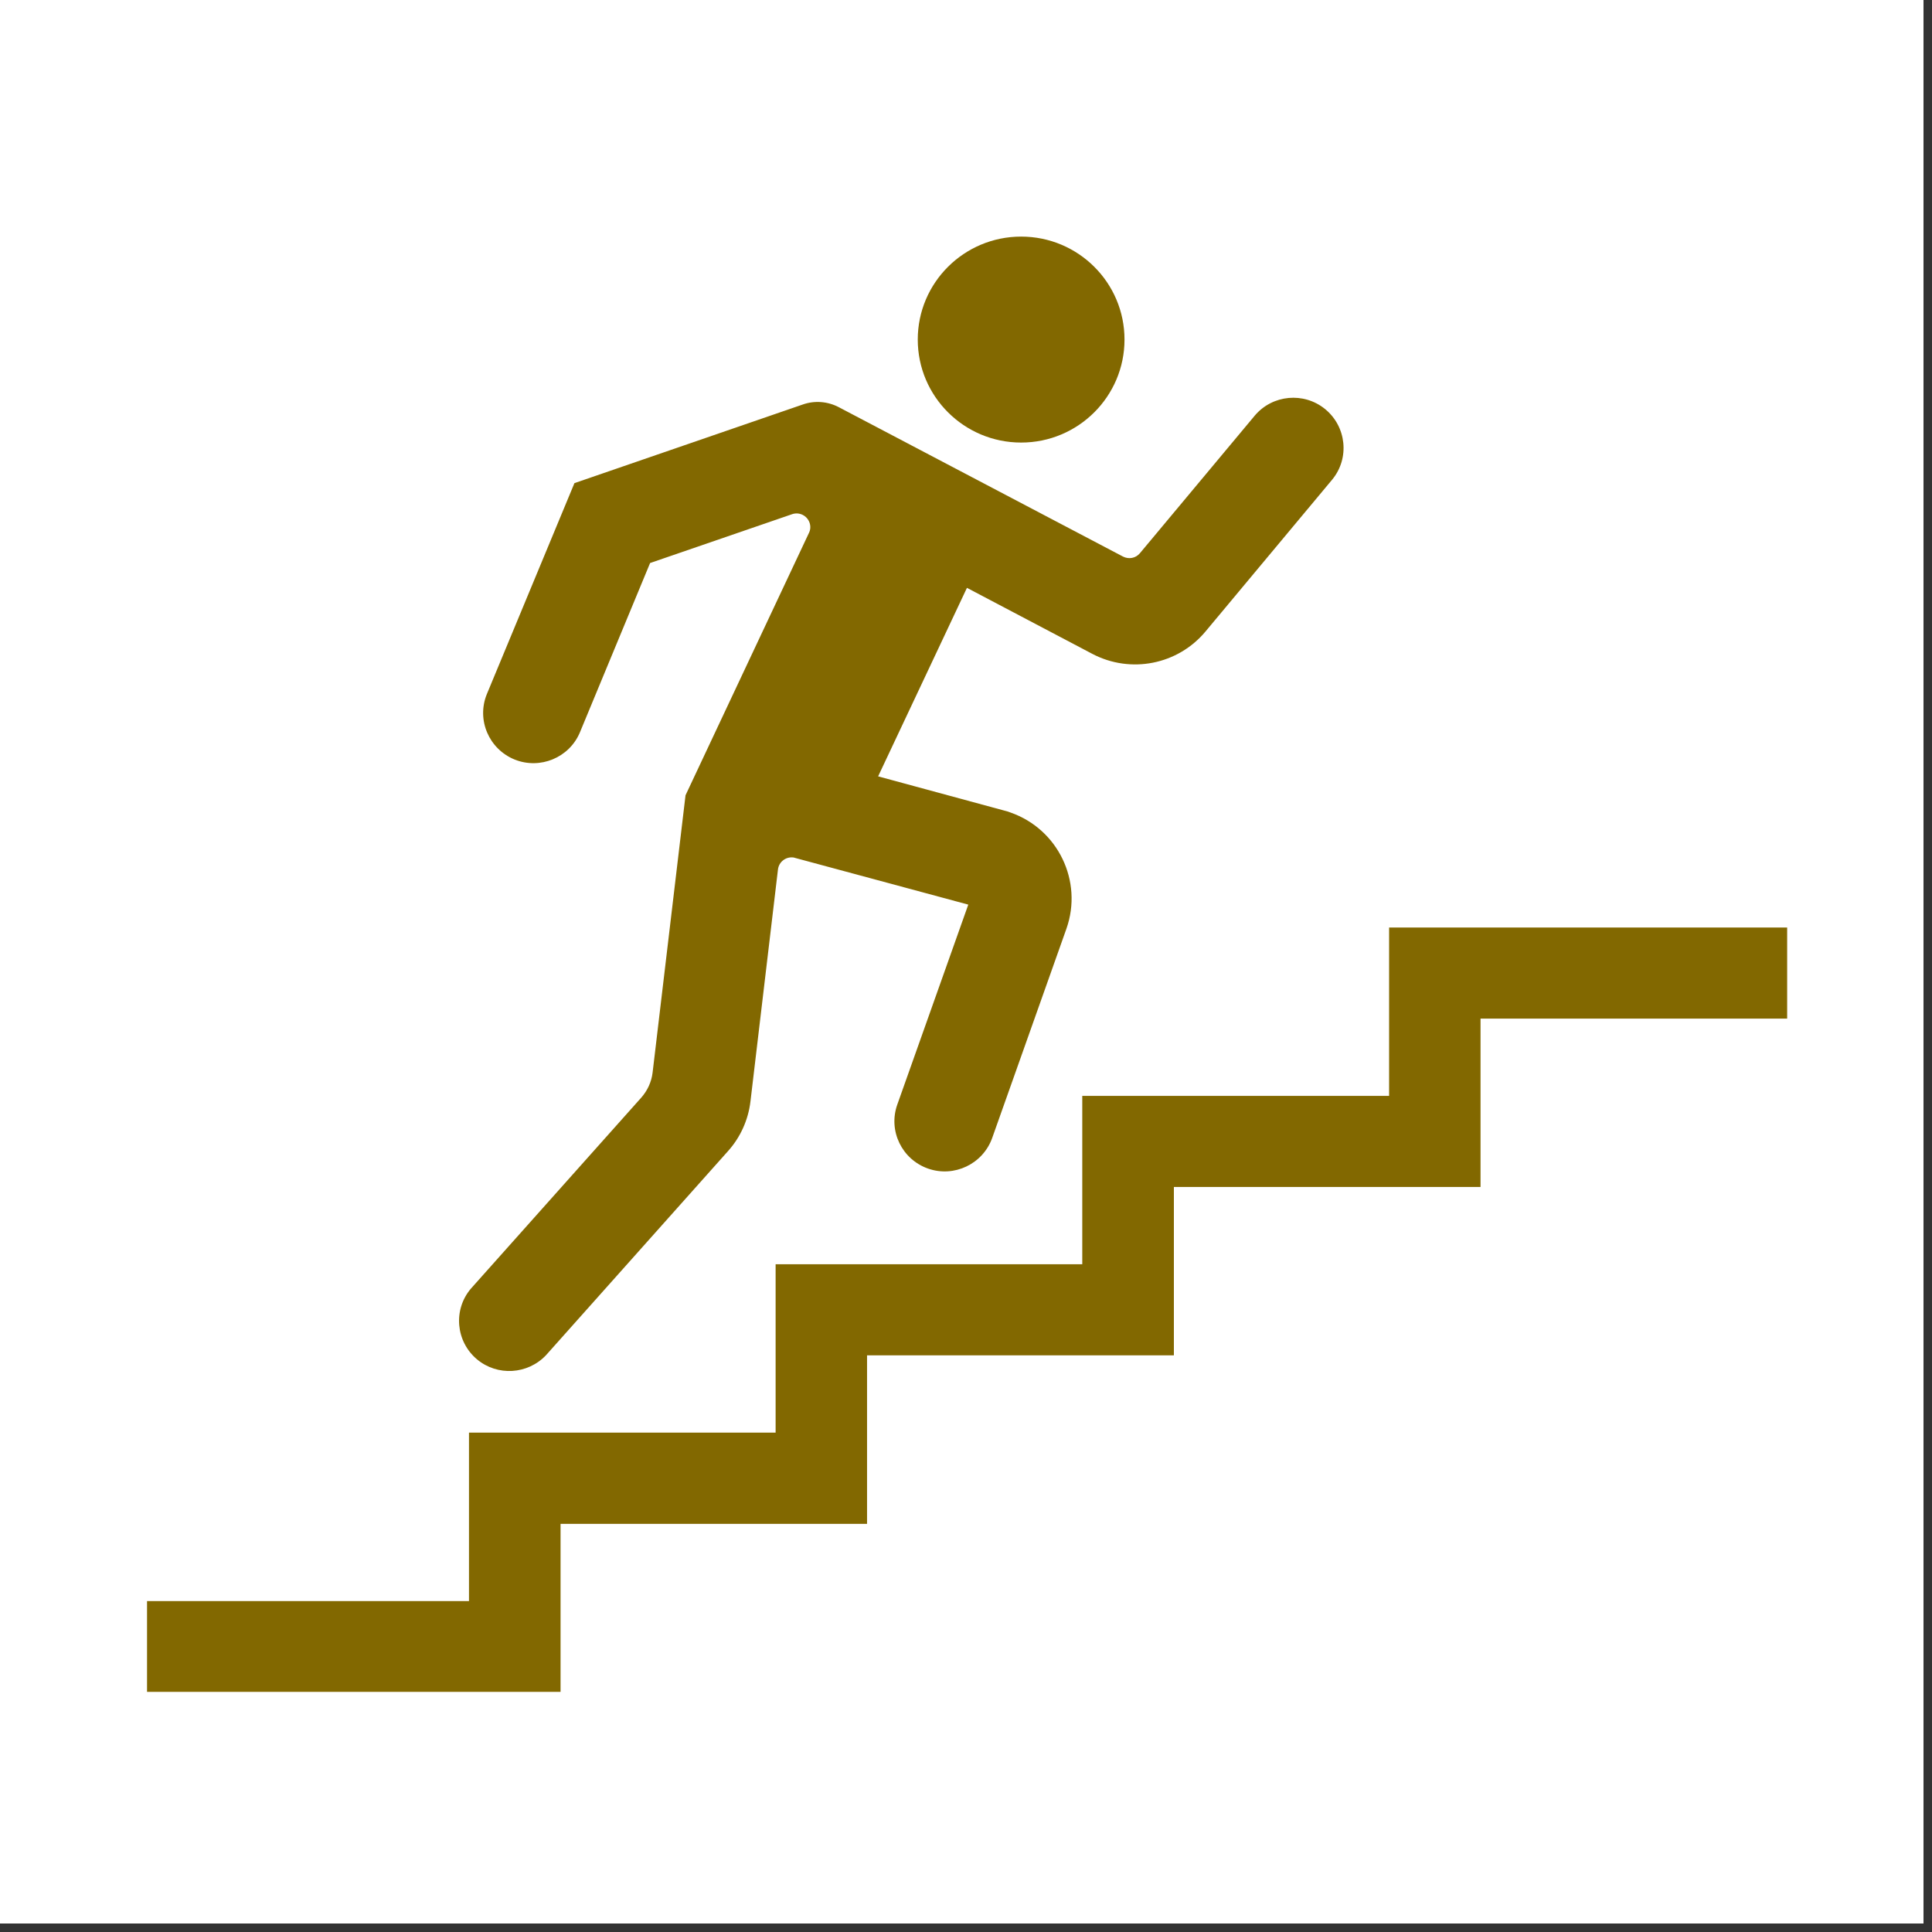
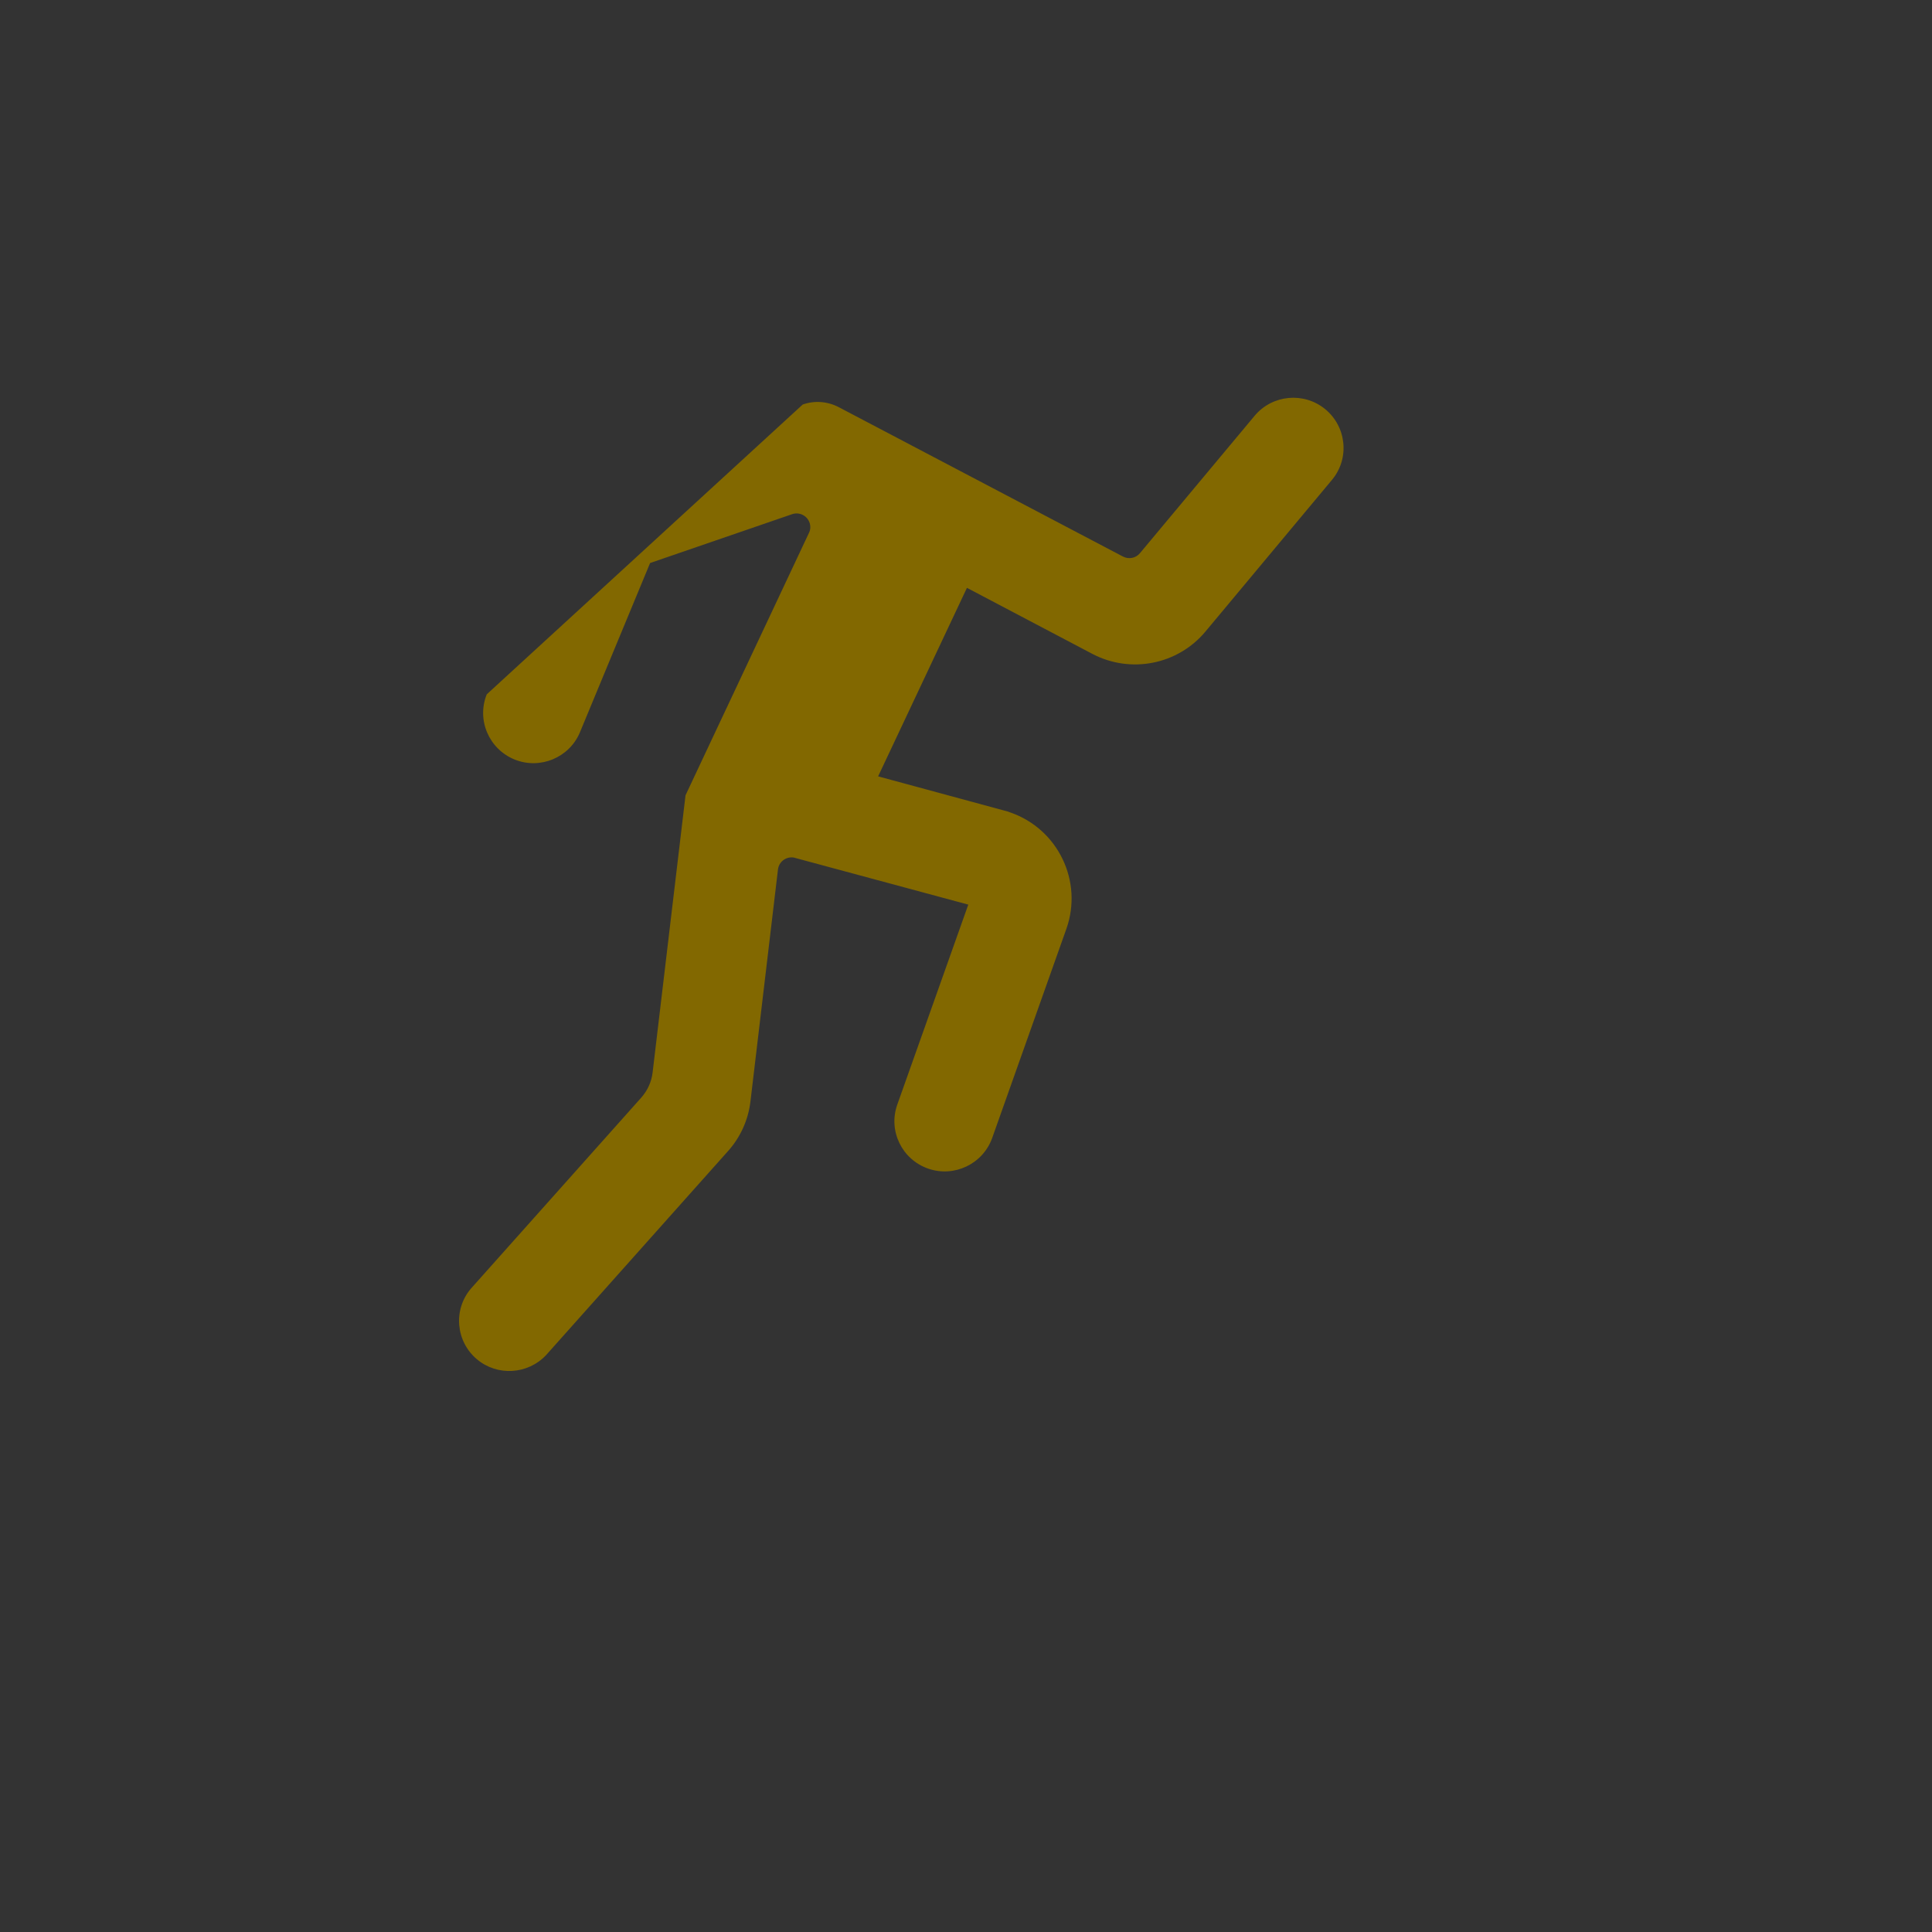
<svg xmlns="http://www.w3.org/2000/svg" width="112.5" viewBox="0 0 112.5 112.5" height="112.5" preserveAspectRatio="xMidYMid meet">
  <rect x="0" y="0" width="112.5" height="112.5" fill="#333333" stroke="none" />
  <defs>
    <clipPath id="clip-0">
-       <path d="M 0 0 L 112.004 0 L 112.004 112.004 L 0 112.004 Z M 0 0 " clip-rule="nonzero" />
-     </clipPath>
+       </clipPath>
    <clipPath id="clip-1">
-       <path d="M 53 13.766 L 66 13.766 L 66 26 L 53 26 Z M 53 13.766 " clip-rule="nonzero" />
-     </clipPath>
+       </clipPath>
    <clipPath id="clip-2">
      <path d="M 8.562 54 L 104.066 54 L 104.066 98.516 L 8.562 98.516 Z M 8.562 54 " clip-rule="nonzero" />
    </clipPath>
  </defs>
  <g clip-path="url(#clip-0)">
    <path fill="rgb(100%, 100%, 100%)" d="M 0 0 L 112.5 0 L 112.5 120 L 0 120 Z M 0 0 " fill-opacity="1" fill-rule="nonzero" />
    <path fill="rgb(100%, 100%, 100%)" d="M 0 0 L 112.5 0 L 112.5 112.5 L 0 112.5 Z M 0 0 " fill-opacity="1" fill-rule="nonzero" />
-     <path fill="rgb(100%, 100%, 100%)" d="M 0 0 L 112.5 0 L 112.5 112.5 L 0 112.5 Z M 0 0 " fill-opacity="1" fill-rule="nonzero" />
  </g>
  <g clip-path="url(#clip-1)">
    <path fill="rgb(50.98%, 40.779%, 0%)" d="M 65.48 19.773 C 65.48 16.461 62.785 13.777 59.461 13.777 C 56.137 13.777 53.441 16.461 53.441 19.773 C 53.441 23.082 56.137 25.77 59.461 25.77 C 62.785 25.77 65.48 23.082 65.48 19.773 " fill-opacity="1" fill-rule="nonzero" />
  </g>
-   <path fill="rgb(50.98%, 40.779%, 0%)" d="M 46.301 49.957 L 56.383 52.676 L 52.246 64.328 C 51.711 65.848 52.516 67.512 54.043 68.047 C 55.559 68.578 57.23 67.781 57.773 66.27 L 62.098 54.078 C 63.07 51.316 61.613 48.281 58.84 47.312 C 58.723 47.262 58.594 47.227 58.461 47.195 L 51.133 45.207 L 56.305 34.23 L 63.605 38.074 C 65.836 39.246 68.582 38.707 70.195 36.773 L 77.578 27.922 C 78.598 26.68 78.41 24.84 77.156 23.816 C 75.918 22.812 74.102 22.98 73.07 24.195 L 66.379 32.211 C 66.133 32.508 65.727 32.582 65.387 32.406 L 48.852 23.715 C 48.199 23.371 47.438 23.309 46.742 23.555 L 33.449 28.133 L 28.344 40.43 C 27.742 41.922 28.469 43.621 29.973 44.23 C 31.453 44.82 33.141 44.121 33.762 42.66 L 37.855 32.785 L 46.125 29.941 C 46.547 29.797 46.996 30.023 47.141 30.438 C 47.207 30.633 47.199 30.844 47.105 31.031 L 39.918 46.309 L 38 62.461 C 37.934 63.004 37.703 63.5 37.348 63.906 L 27.418 75.039 C 26.375 76.27 26.539 78.113 27.773 79.152 C 28.961 80.148 30.727 80.039 31.793 78.914 L 42.383 67.039 C 43.113 66.23 43.57 65.215 43.699 64.137 L 45.301 50.629 C 45.352 50.191 45.75 49.879 46.191 49.93 C 46.227 49.938 46.258 49.938 46.301 49.957 " fill-opacity="1" fill-rule="nonzero" />
+   <path fill="rgb(50.98%, 40.779%, 0%)" d="M 46.301 49.957 L 56.383 52.676 L 52.246 64.328 C 51.711 65.848 52.516 67.512 54.043 68.047 C 55.559 68.578 57.23 67.781 57.773 66.27 L 62.098 54.078 C 63.07 51.316 61.613 48.281 58.84 47.312 C 58.723 47.262 58.594 47.227 58.461 47.195 L 51.133 45.207 L 56.305 34.23 L 63.605 38.074 C 65.836 39.246 68.582 38.707 70.195 36.773 L 77.578 27.922 C 78.598 26.68 78.41 24.84 77.156 23.816 C 75.918 22.812 74.102 22.98 73.07 24.195 L 66.379 32.211 C 66.133 32.508 65.727 32.582 65.387 32.406 L 48.852 23.715 C 48.199 23.371 47.438 23.309 46.742 23.555 L 28.344 40.43 C 27.742 41.922 28.469 43.621 29.973 44.23 C 31.453 44.82 33.141 44.121 33.762 42.66 L 37.855 32.785 L 46.125 29.941 C 46.547 29.797 46.996 30.023 47.141 30.438 C 47.207 30.633 47.199 30.844 47.105 31.031 L 39.918 46.309 L 38 62.461 C 37.934 63.004 37.703 63.5 37.348 63.906 L 27.418 75.039 C 26.375 76.27 26.539 78.113 27.773 79.152 C 28.961 80.148 30.727 80.039 31.793 78.914 L 42.383 67.039 C 43.113 66.23 43.57 65.215 43.699 64.137 L 45.301 50.629 C 45.352 50.191 45.75 49.879 46.191 49.93 C 46.227 49.938 46.258 49.938 46.301 49.957 " fill-opacity="1" fill-rule="nonzero" />
  <g clip-path="url(#clip-2)">
-     <path fill="rgb(50.98%, 40.779%, 0%)" d="M 8.562 98.539 L 8.562 93.23 L 27.309 93.23 L 27.309 83.422 L 45.164 83.422 L 45.164 73.617 L 63.02 73.617 L 63.02 63.812 L 80.887 63.812 L 80.887 54.008 L 104.066 54.008 L 104.066 59.312 L 86.211 59.312 L 86.211 69.117 L 68.355 69.117 L 68.355 78.922 L 50.488 78.922 L 50.488 88.734 L 32.641 88.734 L 32.641 98.539 L 8.562 98.539 " fill-opacity="1" fill-rule="nonzero" />
-   </g>
+     </g>
</svg>